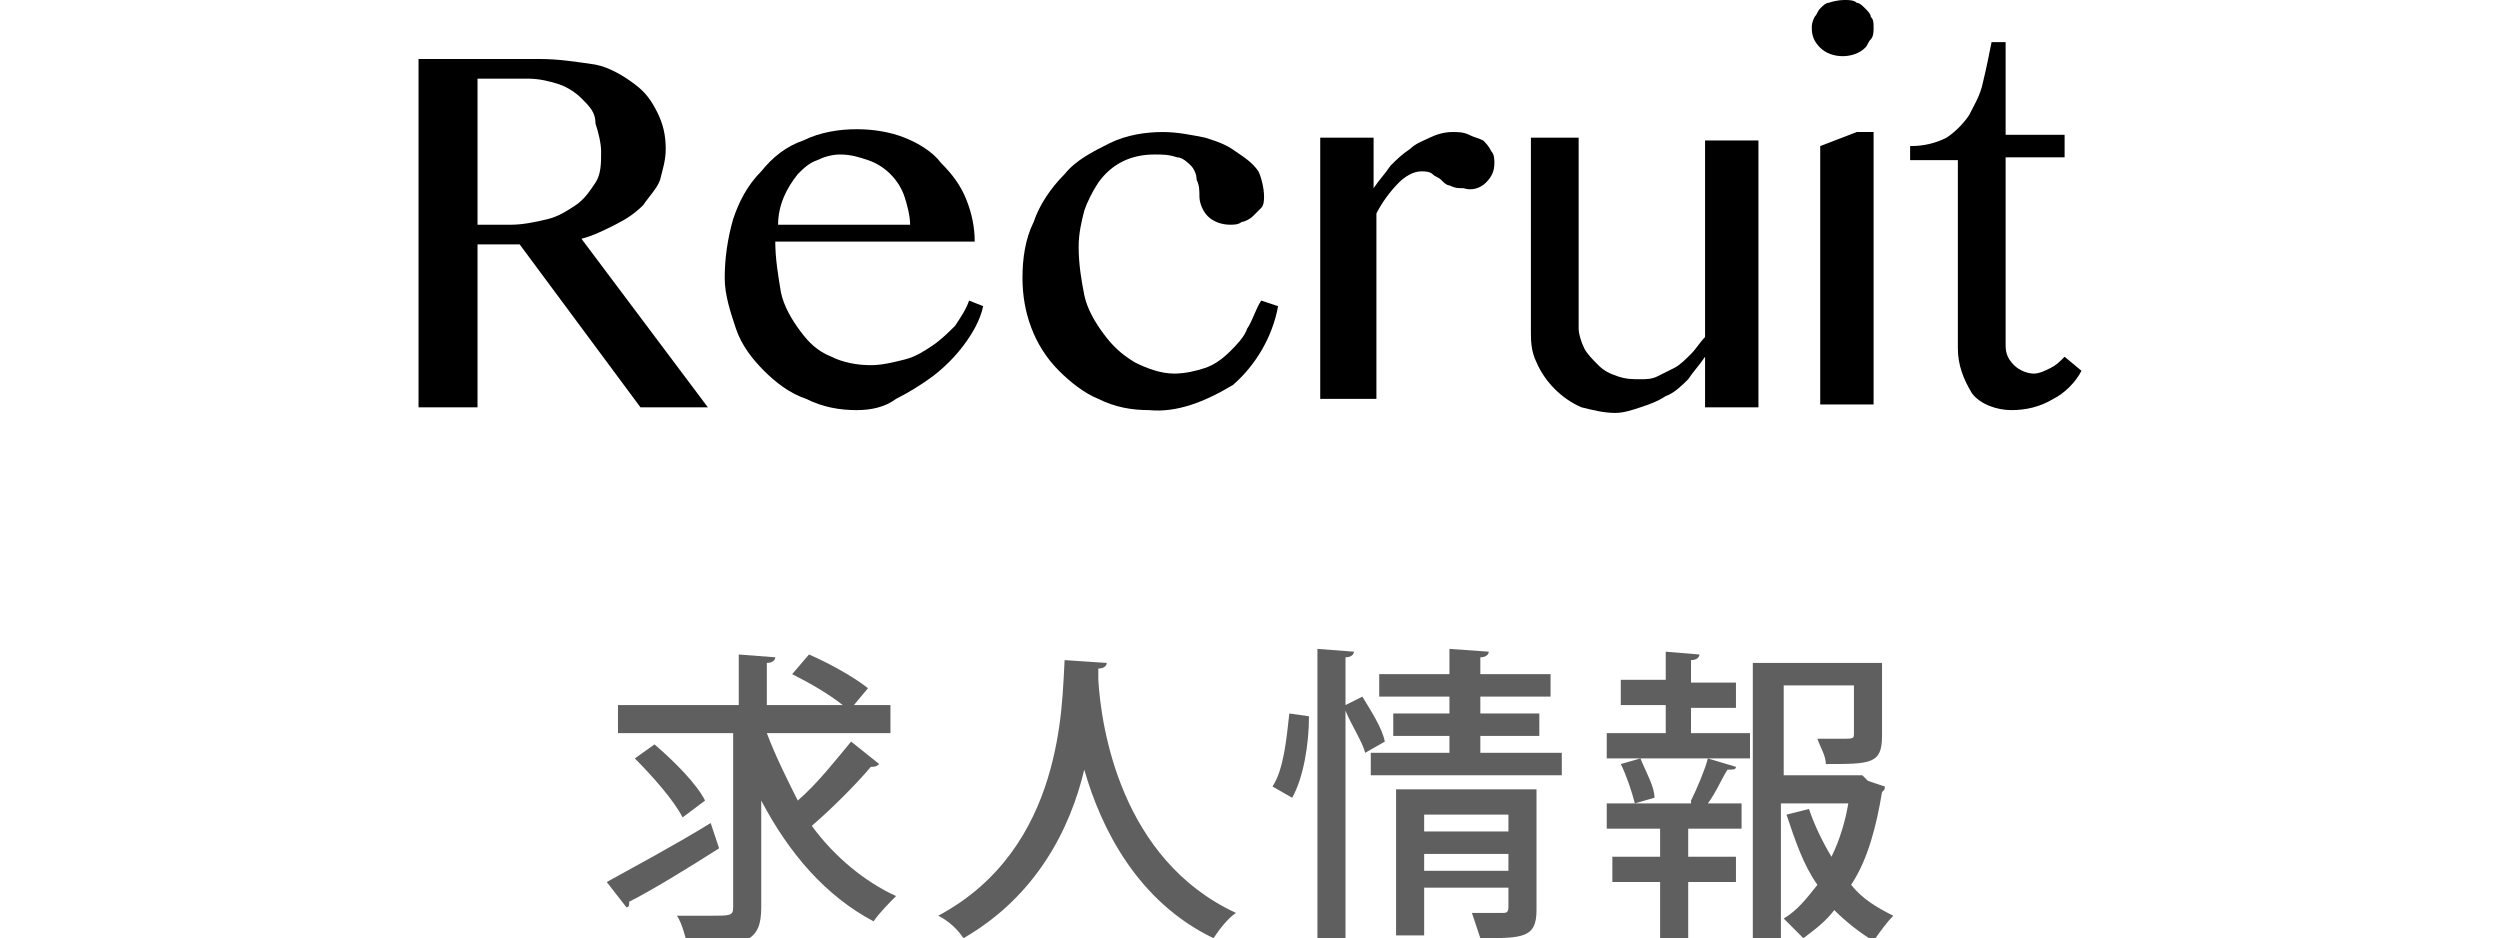
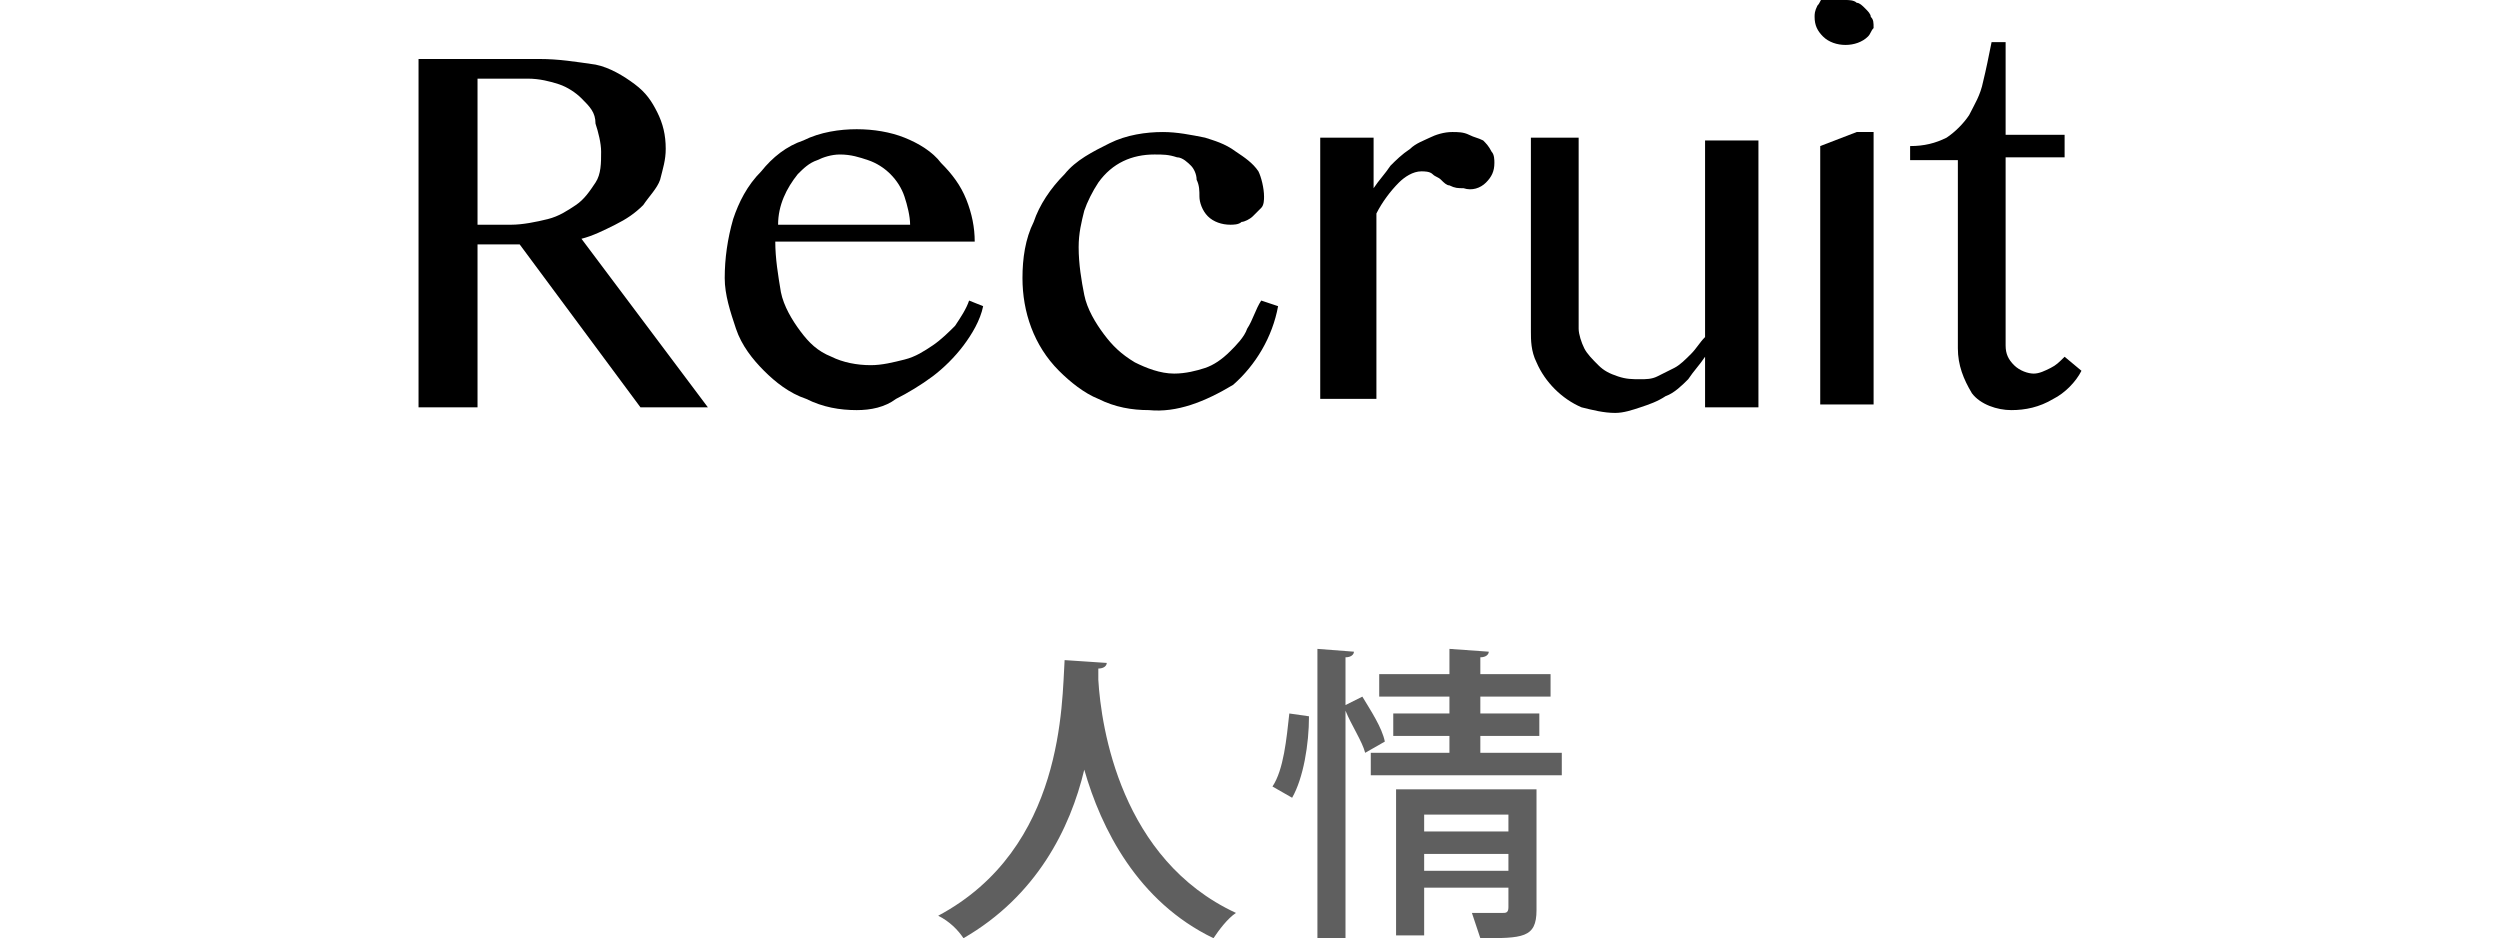
<svg xmlns="http://www.w3.org/2000/svg" version="1.1" id="レイヤー_1" x="0px" y="0px" viewBox="0 0 89 33.4" style="enable-background:new 0 0 89 33.4;" xml:space="preserve">
  <style type="text/css">
	.st0{fill:none;}
	.st1{fill:#5F5F5F;}
</style>
  <g id="レイヤー_2_00000004514954421067145840000010219435501908011676_">
    <g id="layout">
      <rect y="0.7" class="st0" width="89" height="32" />
      <path d="M14.9,2.1h4.3c0.7,0,1.3,0.1,2,0.2c0.5,0.1,1,0.4,1.4,0.7c0.4,0.3,0.6,0.6,0.8,1c0.2,0.4,0.3,0.8,0.3,1.3    c0,0.4-0.1,0.7-0.2,1.1c-0.1,0.3-0.4,0.6-0.6,0.9c-0.3,0.3-0.6,0.5-1,0.7c-0.4,0.2-0.8,0.4-1.2,0.5l4.5,6h-2.4l-4.3-5.8H17v5.8    h-2.1V2.1z M17,8h1.2c0.4,0,0.9-0.1,1.3-0.2c0.4-0.1,0.7-0.3,1-0.5c0.3-0.2,0.5-0.5,0.7-0.8c0.2-0.3,0.2-0.7,0.2-1.1    c0-0.3-0.1-0.7-0.2-1C21.2,4,21,3.8,20.7,3.5c-0.2-0.2-0.5-0.4-0.8-0.5c-0.3-0.1-0.7-0.2-1.1-0.2H17V8z" />
      <path d="M30.5,14.6c-0.6,0-1.2-0.1-1.8-0.4c-0.6-0.2-1.1-0.6-1.5-1c-0.4-0.4-0.8-0.9-1-1.5c-0.2-0.6-0.4-1.2-0.4-1.8    c0-0.7,0.1-1.4,0.3-2.1c0.2-0.6,0.5-1.2,1-1.7c0.4-0.5,0.9-0.9,1.5-1.1c0.6-0.3,1.3-0.4,1.9-0.4c0.6,0,1.2,0.1,1.7,0.3    c0.5,0.2,1,0.5,1.3,0.9c0.4,0.4,0.7,0.8,0.9,1.3c0.2,0.5,0.3,1,0.3,1.5h-7.1c0,0.6,0.1,1.2,0.2,1.8c0.1,0.5,0.4,1,0.7,1.4    c0.3,0.4,0.6,0.7,1.1,0.9c0.4,0.2,0.9,0.3,1.4,0.3c0.4,0,0.8-0.1,1.2-0.2c0.4-0.1,0.7-0.3,1-0.5c0.3-0.2,0.6-0.5,0.8-0.7    c0.2-0.3,0.4-0.6,0.5-0.9l0.5,0.2c-0.1,0.5-0.4,1-0.7,1.4c-0.3,0.4-0.7,0.8-1.1,1.1c-0.4,0.3-0.9,0.6-1.3,0.8    C31.5,14.5,31,14.6,30.5,14.6z M32.4,8c0-0.3-0.1-0.7-0.2-1c-0.2-0.6-0.7-1.1-1.3-1.3c-0.3-0.1-0.6-0.2-1-0.2    c-0.3,0-0.6,0.1-0.8,0.2c-0.3,0.1-0.5,0.3-0.7,0.5c-0.4,0.5-0.7,1.1-0.7,1.8L32.4,8z" />
      <path d="M40.9,14.6c-0.6,0-1.2-0.1-1.8-0.4c-0.5-0.2-1-0.6-1.4-1c-0.9-0.9-1.3-2.1-1.3-3.3c0-0.7,0.1-1.4,0.4-2    c0.2-0.6,0.6-1.2,1.1-1.7c0.4-0.5,1-0.8,1.6-1.1c0.6-0.3,1.3-0.4,1.9-0.4c0.5,0,1,0.1,1.5,0.2C43.2,5,43.6,5.1,44,5.4    c0.3,0.2,0.6,0.4,0.8,0.7C44.9,6.3,45,6.7,45,7c0,0.1,0,0.3-0.1,0.4c-0.1,0.1-0.2,0.2-0.3,0.3c-0.1,0.1-0.3,0.2-0.4,0.2    C44.1,8,43.9,8,43.8,8c-0.3,0-0.6-0.1-0.8-0.3c-0.2-0.2-0.3-0.5-0.3-0.7c0-0.2,0-0.4-0.1-0.6c0-0.2-0.1-0.4-0.2-0.5    c-0.1-0.1-0.3-0.3-0.5-0.3c-0.3-0.1-0.5-0.1-0.8-0.1c-0.8,0-1.5,0.3-2,1c-0.2,0.3-0.4,0.7-0.5,1c-0.1,0.4-0.2,0.8-0.2,1.3    c0,0.6,0.1,1.2,0.2,1.7c0.1,0.5,0.4,1,0.7,1.4c0.3,0.4,0.6,0.7,1.1,1c0.4,0.2,0.9,0.4,1.4,0.4c0.4,0,0.8-0.1,1.1-0.2    c0.3-0.1,0.6-0.3,0.9-0.6c0.2-0.2,0.5-0.5,0.6-0.8c0.2-0.3,0.3-0.7,0.5-1l0.6,0.2c-0.2,1.1-0.8,2.1-1.6,2.8    C42.9,14.3,41.9,14.7,40.9,14.6z" />
      <path d="M47,4.9h1.9v1.8c0.2-0.3,0.4-0.5,0.6-0.8c0.2-0.2,0.4-0.4,0.7-0.6c0.2-0.2,0.5-0.3,0.7-0.4c0.2-0.1,0.5-0.2,0.8-0.2    c0.2,0,0.4,0,0.6,0.1c0.2,0.1,0.3,0.1,0.5,0.2c0.1,0.1,0.2,0.2,0.3,0.4c0.1,0.1,0.1,0.3,0.1,0.4c0,0.3-0.1,0.5-0.3,0.7    c-0.2,0.2-0.5,0.3-0.8,0.2c-0.2,0-0.3,0-0.5-0.1c-0.1,0-0.2-0.1-0.3-0.2c-0.1-0.1-0.2-0.1-0.3-0.2c-0.1-0.1-0.3-0.1-0.4-0.1    c-0.3,0-0.6,0.2-0.8,0.4c-0.3,0.3-0.6,0.7-0.8,1.1v6.6H47V4.9z" />
      <path d="M56.2,4.9v6.8c0,0.2,0.1,0.5,0.2,0.7c0.1,0.2,0.3,0.4,0.5,0.6c0.2,0.2,0.4,0.3,0.7,0.4c0.3,0.1,0.5,0.1,0.8,0.1    c0.2,0,0.4,0,0.6-0.1c0.2-0.1,0.4-0.2,0.6-0.3c0.2-0.1,0.4-0.3,0.6-0.5c0.2-0.2,0.3-0.4,0.5-0.6v-7h1.9v9.5h-1.9v-1.8    c-0.2,0.3-0.4,0.5-0.6,0.8c-0.2,0.2-0.5,0.5-0.8,0.6c-0.3,0.2-0.6,0.3-0.9,0.4c-0.3,0.1-0.6,0.2-0.9,0.2c-0.4,0-0.8-0.1-1.2-0.2    c-0.7-0.3-1.3-0.9-1.6-1.6c-0.2-0.4-0.2-0.8-0.2-1.1V4.9H56.2z" />
-       <path d="M65.7,0c0.1,0,0.3,0,0.4,0.1c0.1,0,0.2,0.1,0.3,0.2c0.1,0.1,0.2,0.2,0.2,0.3c0.1,0.1,0.1,0.2,0.1,0.4c0,0.1,0,0.3-0.1,0.4    c-0.1,0.1-0.1,0.2-0.2,0.3c-0.2,0.2-0.5,0.3-0.8,0.3c-0.3,0-0.6-0.1-0.8-0.3c-0.2-0.2-0.3-0.4-0.3-0.7c0-0.1,0-0.2,0.1-0.4    c0.1-0.1,0.1-0.2,0.2-0.3c0.1-0.1,0.2-0.2,0.3-0.2C65.4,0,65.6,0,65.7,0z M64.8,5.2l1.3-0.5h0.6v9.7h-1.9V5.2z" />
+       <path d="M65.7,0c0.1,0,0.3,0,0.4,0.1c0.1,0,0.2,0.1,0.3,0.2c0.1,0.1,0.2,0.2,0.2,0.3c0.1,0.1,0.1,0.2,0.1,0.4c-0.1,0.1-0.1,0.2-0.2,0.3c-0.2,0.2-0.5,0.3-0.8,0.3c-0.3,0-0.6-0.1-0.8-0.3c-0.2-0.2-0.3-0.4-0.3-0.7c0-0.1,0-0.2,0.1-0.4    c0.1-0.1,0.1-0.2,0.2-0.3c0.1-0.1,0.2-0.2,0.3-0.2C65.4,0,65.6,0,65.7,0z M64.8,5.2l1.3-0.5h0.6v9.7h-1.9V5.2z" />
      <path d="M74.1,13.2c-0.2,0.4-0.6,0.8-1,1c-0.5,0.3-1,0.4-1.5,0.4c-0.5,0-1.1-0.2-1.4-0.6c-0.3-0.5-0.5-1-0.5-1.6V5.7H68V5.2    c0.5,0,0.9-0.1,1.3-0.3c0.3-0.2,0.6-0.5,0.8-0.8c0.2-0.4,0.4-0.7,0.5-1.2c0.1-0.4,0.2-0.9,0.3-1.4h0.5v3.3h2.1v0.8h-2.1v6.7    c0,0.3,0.1,0.5,0.3,0.7c0.2,0.2,0.5,0.3,0.7,0.3c0.2,0,0.4-0.1,0.6-0.2c0.2-0.1,0.3-0.2,0.5-0.4L74.1,13.2z" />
    </g>
  </g>
  <g>
-     <path class="st1" d="M21.6,31.4c0.9-0.5,2.4-1.3,3.7-2.1l0.3,0.9c-1.1,0.7-2.4,1.5-3.2,1.9c0,0.1,0,0.2-0.1,0.2L21.6,31.4z    M27.3,26.1c0.3,0.8,0.7,1.6,1.1,2.4c0.7-0.6,1.4-1.5,1.9-2.1l1,0.8c-0.1,0.1-0.2,0.1-0.3,0.1c-0.5,0.6-1.4,1.5-2.1,2.1   c0.8,1.1,1.9,2,3,2.5c-0.2,0.2-0.6,0.6-0.8,0.9c-1.7-0.9-3-2.4-4-4.3v3.8c0,1.2-0.5,1.4-2.6,1.4c-0.1-0.3-0.2-0.8-0.4-1.1   c0.4,0,0.8,0,1.2,0c0.7,0,0.8,0,0.8-0.3v-6.2H22v-1h4.3v-1.8l1.3,0.1c0,0.1-0.1,0.2-0.3,0.2v1.5h2.7c-0.5-0.4-1.2-0.8-1.8-1.1   l0.6-0.7c0.7,0.3,1.6,0.8,2.1,1.2l-0.5,0.6h1.3v1h-4.4V26.1z M23.3,26.5c0.7,0.6,1.5,1.4,1.8,2l-0.8,0.6c-0.3-0.6-1.1-1.5-1.7-2.1   L23.3,26.5z" />
    <path class="st1" d="M39.4,23.6c0,0.1-0.1,0.2-0.3,0.2l0,0.4c0.1,1.7,0.8,6.4,4.9,8.3c-0.3,0.2-0.6,0.6-0.8,0.9   c-2.7-1.3-4-3.9-4.6-6c-0.5,2.1-1.7,4.5-4.3,6c-0.2-0.3-0.5-0.6-0.9-0.8c4.5-2.4,4.4-7.6,4.5-9.1L39.4,23.6z" />
    <path class="st1" d="M46.6,25.5c0,1-0.2,2.2-0.6,2.9C45.3,28,45.3,28,45.3,28c0.4-0.6,0.5-1.7,0.6-2.6L46.6,25.5z M48.5,24.8   c0.3,0.5,0.7,1.1,0.8,1.6l-0.7,0.4c-0.1-0.4-0.5-1-0.7-1.5v8.2h-1V23.1l1.3,0.1c0,0.1-0.1,0.2-0.3,0.2v1.7L48.5,24.8z M52.7,26.8   h2.9v0.8h-6.8v-0.8h2.8v-0.6h-2v-0.8h2v-0.6h-2.5V24h2.5v-0.9l1.4,0.1c0,0.1-0.1,0.2-0.3,0.2V24h2.5v0.8h-2.5v0.6h2.1v0.8h-2.1   V26.8z M54.7,28.2v4.2c0,1-0.5,1-2,1c-0.1-0.3-0.2-0.6-0.3-0.9c0.5,0,0.9,0,1.1,0c0.1,0,0.2,0,0.2-0.2v-0.7h-3v1.7h-1v-5.2H54.7z    M53.7,29h-3v0.6h3V29z M50.7,31h3v-0.6h-3V31z" />
-     <path class="st1" d="M60.2,25.1v1h2.1V27h-5.1v-0.9h2.1v-1h-1.6v-0.9h1.6v-1l1.2,0.1c0,0.1-0.1,0.2-0.3,0.2v0.8h1.6v0.9H60.2z    M60.2,28.5c0.2-0.4,0.5-1.1,0.6-1.5l1,0.3c0,0.1-0.1,0.1-0.3,0.1c-0.2,0.3-0.4,0.8-0.7,1.2h1.2v0.9h-1.9v1h1.7v0.9h-1.7v2h-1v-2   h-1.7v-0.9h1.7v-1h-1.9v-0.9h1c-0.1-0.4-0.3-1-0.5-1.4l0.7-0.2c0.2,0.5,0.5,1,0.5,1.4l-0.7,0.2h2L60.2,28.5z M66.5,27.8l0.6,0.2   c0,0.1,0,0.1-0.1,0.2c-0.2,1.2-0.5,2.4-1.1,3.3c0.4,0.5,0.9,0.8,1.5,1.1c-0.2,0.2-0.5,0.6-0.7,0.9c-0.5-0.3-1-0.7-1.4-1.1   c-0.3,0.4-0.7,0.7-1.1,1c-0.2-0.2-0.5-0.5-0.7-0.7c0.5-0.3,0.8-0.7,1.2-1.2c-0.5-0.7-0.8-1.6-1.1-2.5l0.8-0.2   c0.2,0.6,0.5,1.2,0.8,1.7c0.3-0.6,0.5-1.3,0.6-1.9h-2.4v4.8h-1v-9.8H67v2.6c0,1-0.4,1-2,1c0-0.3-0.2-0.6-0.3-0.9c0.3,0,0.6,0,0.8,0   c0.5,0,0.5,0,0.5-0.2v-1.7h-2.5v3.2h2.8L66.5,27.8z" />
  </g>
</svg>